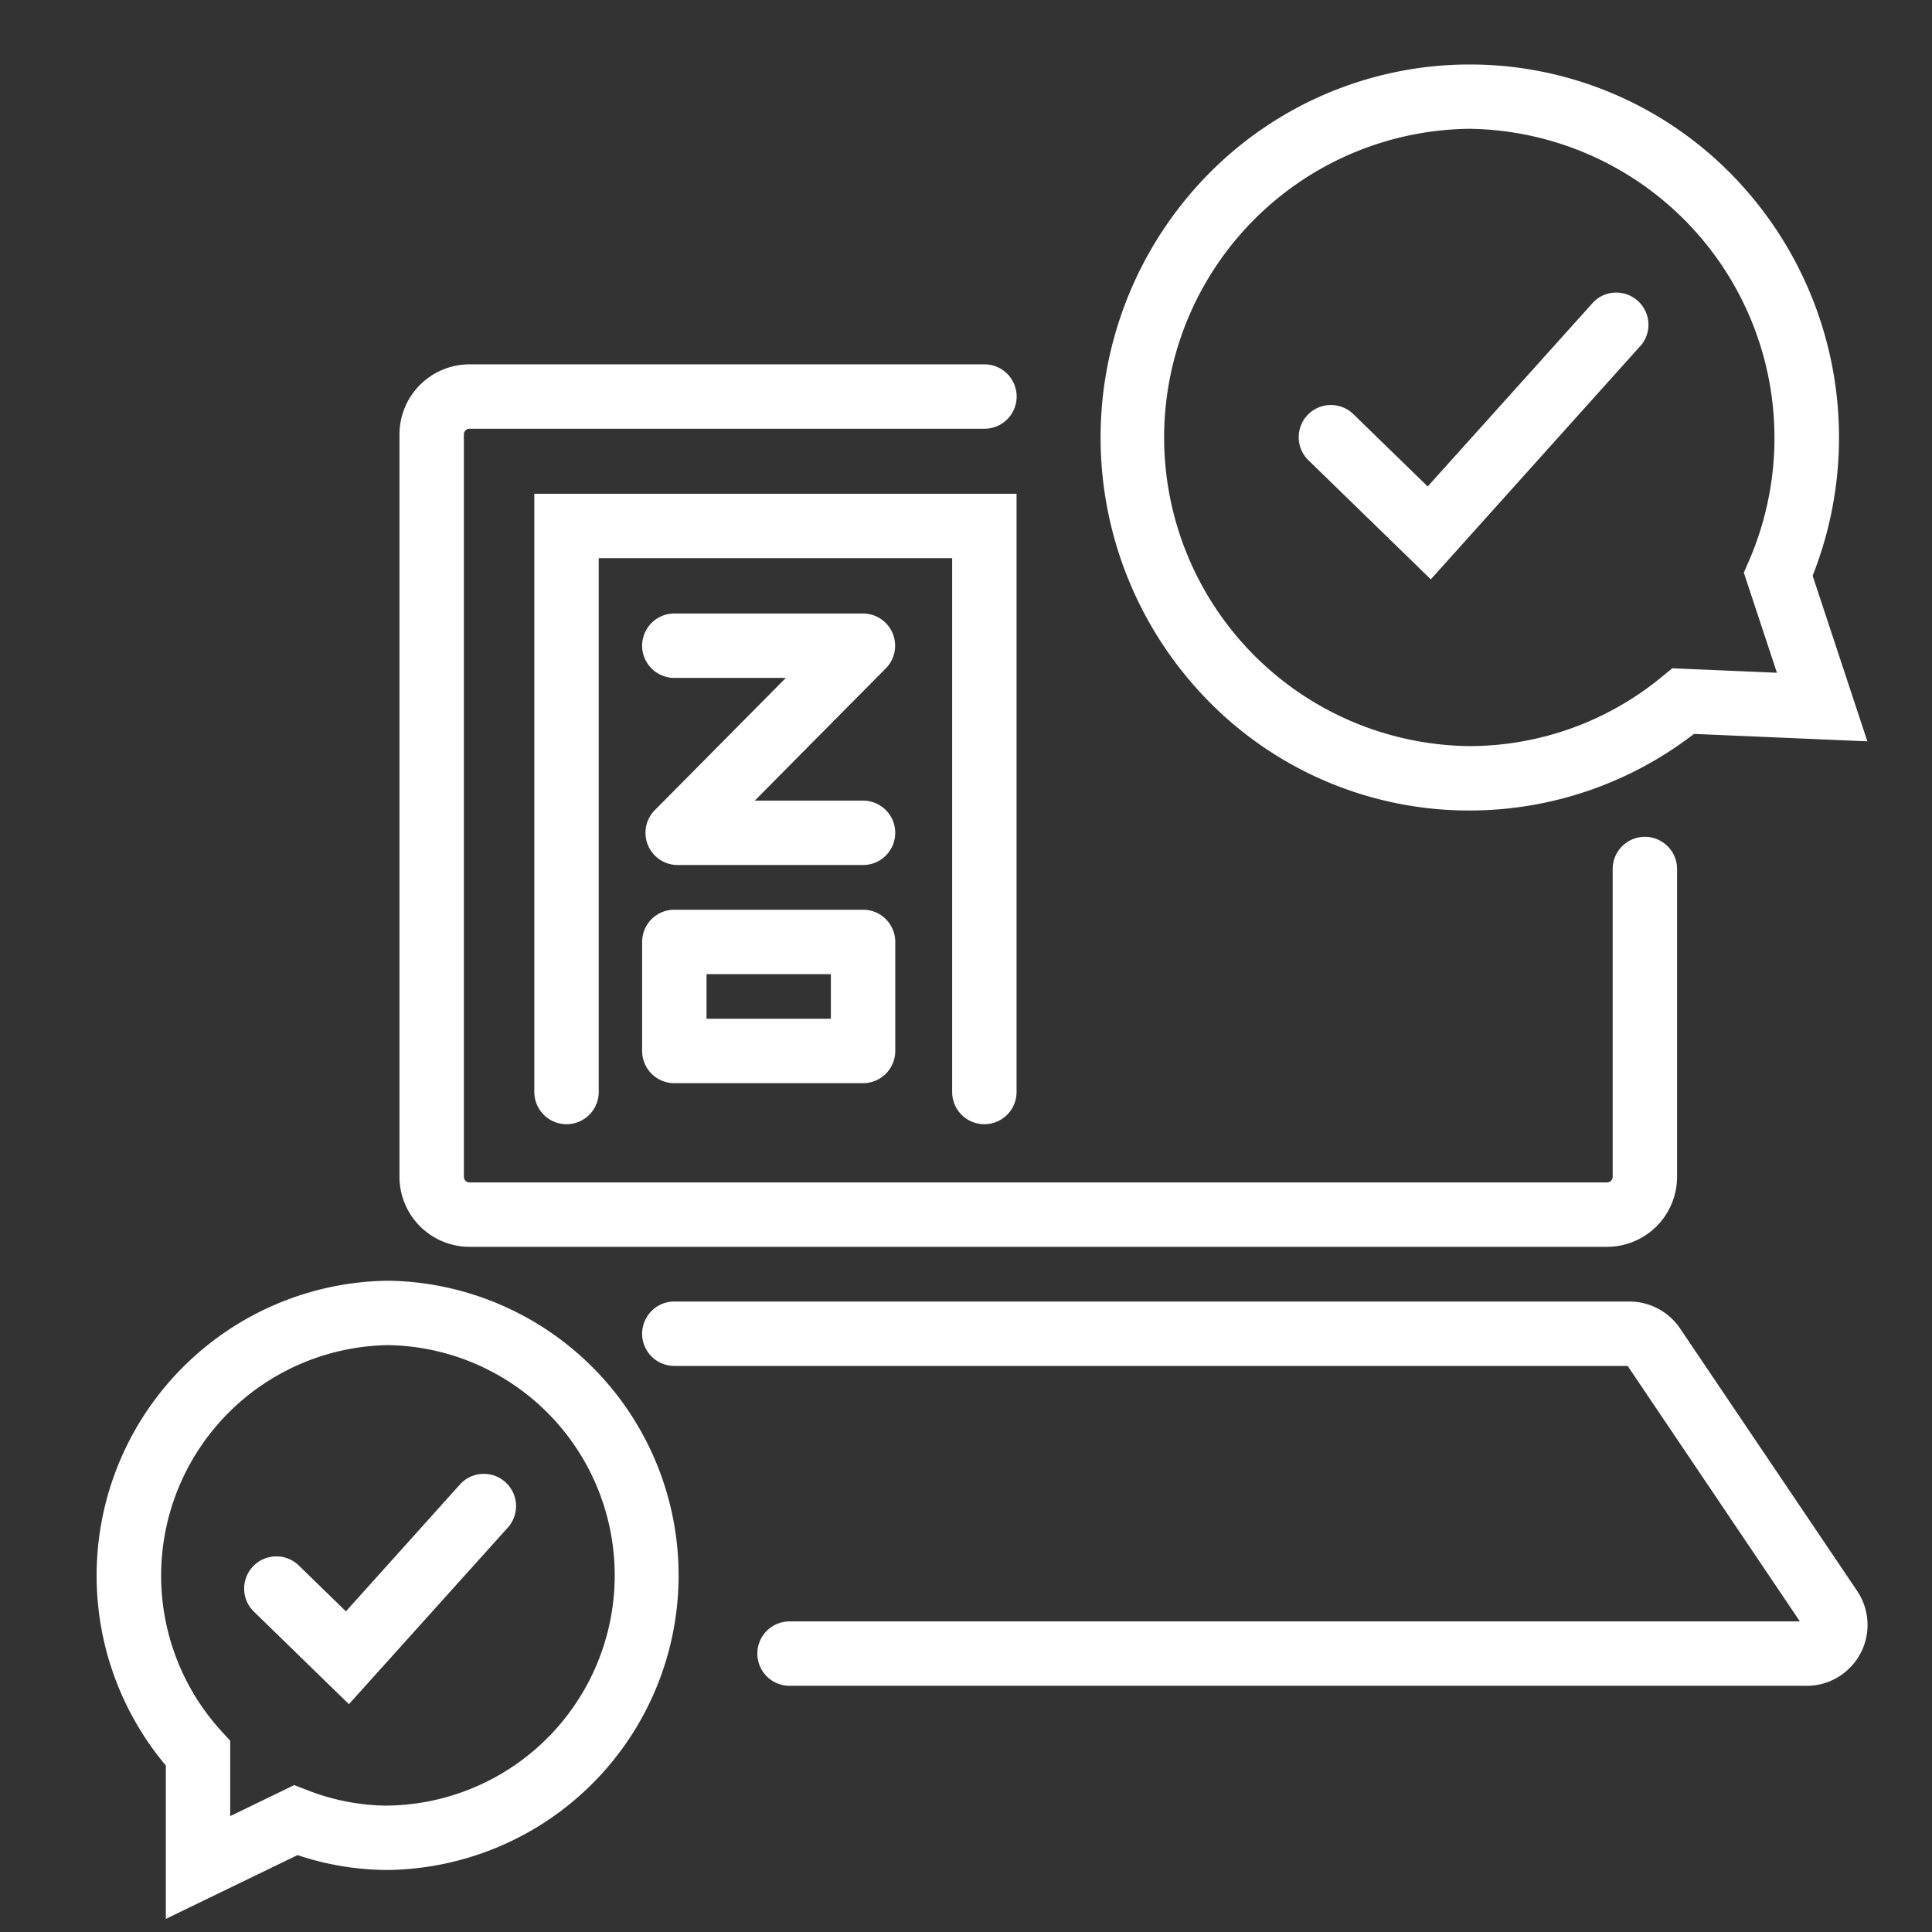
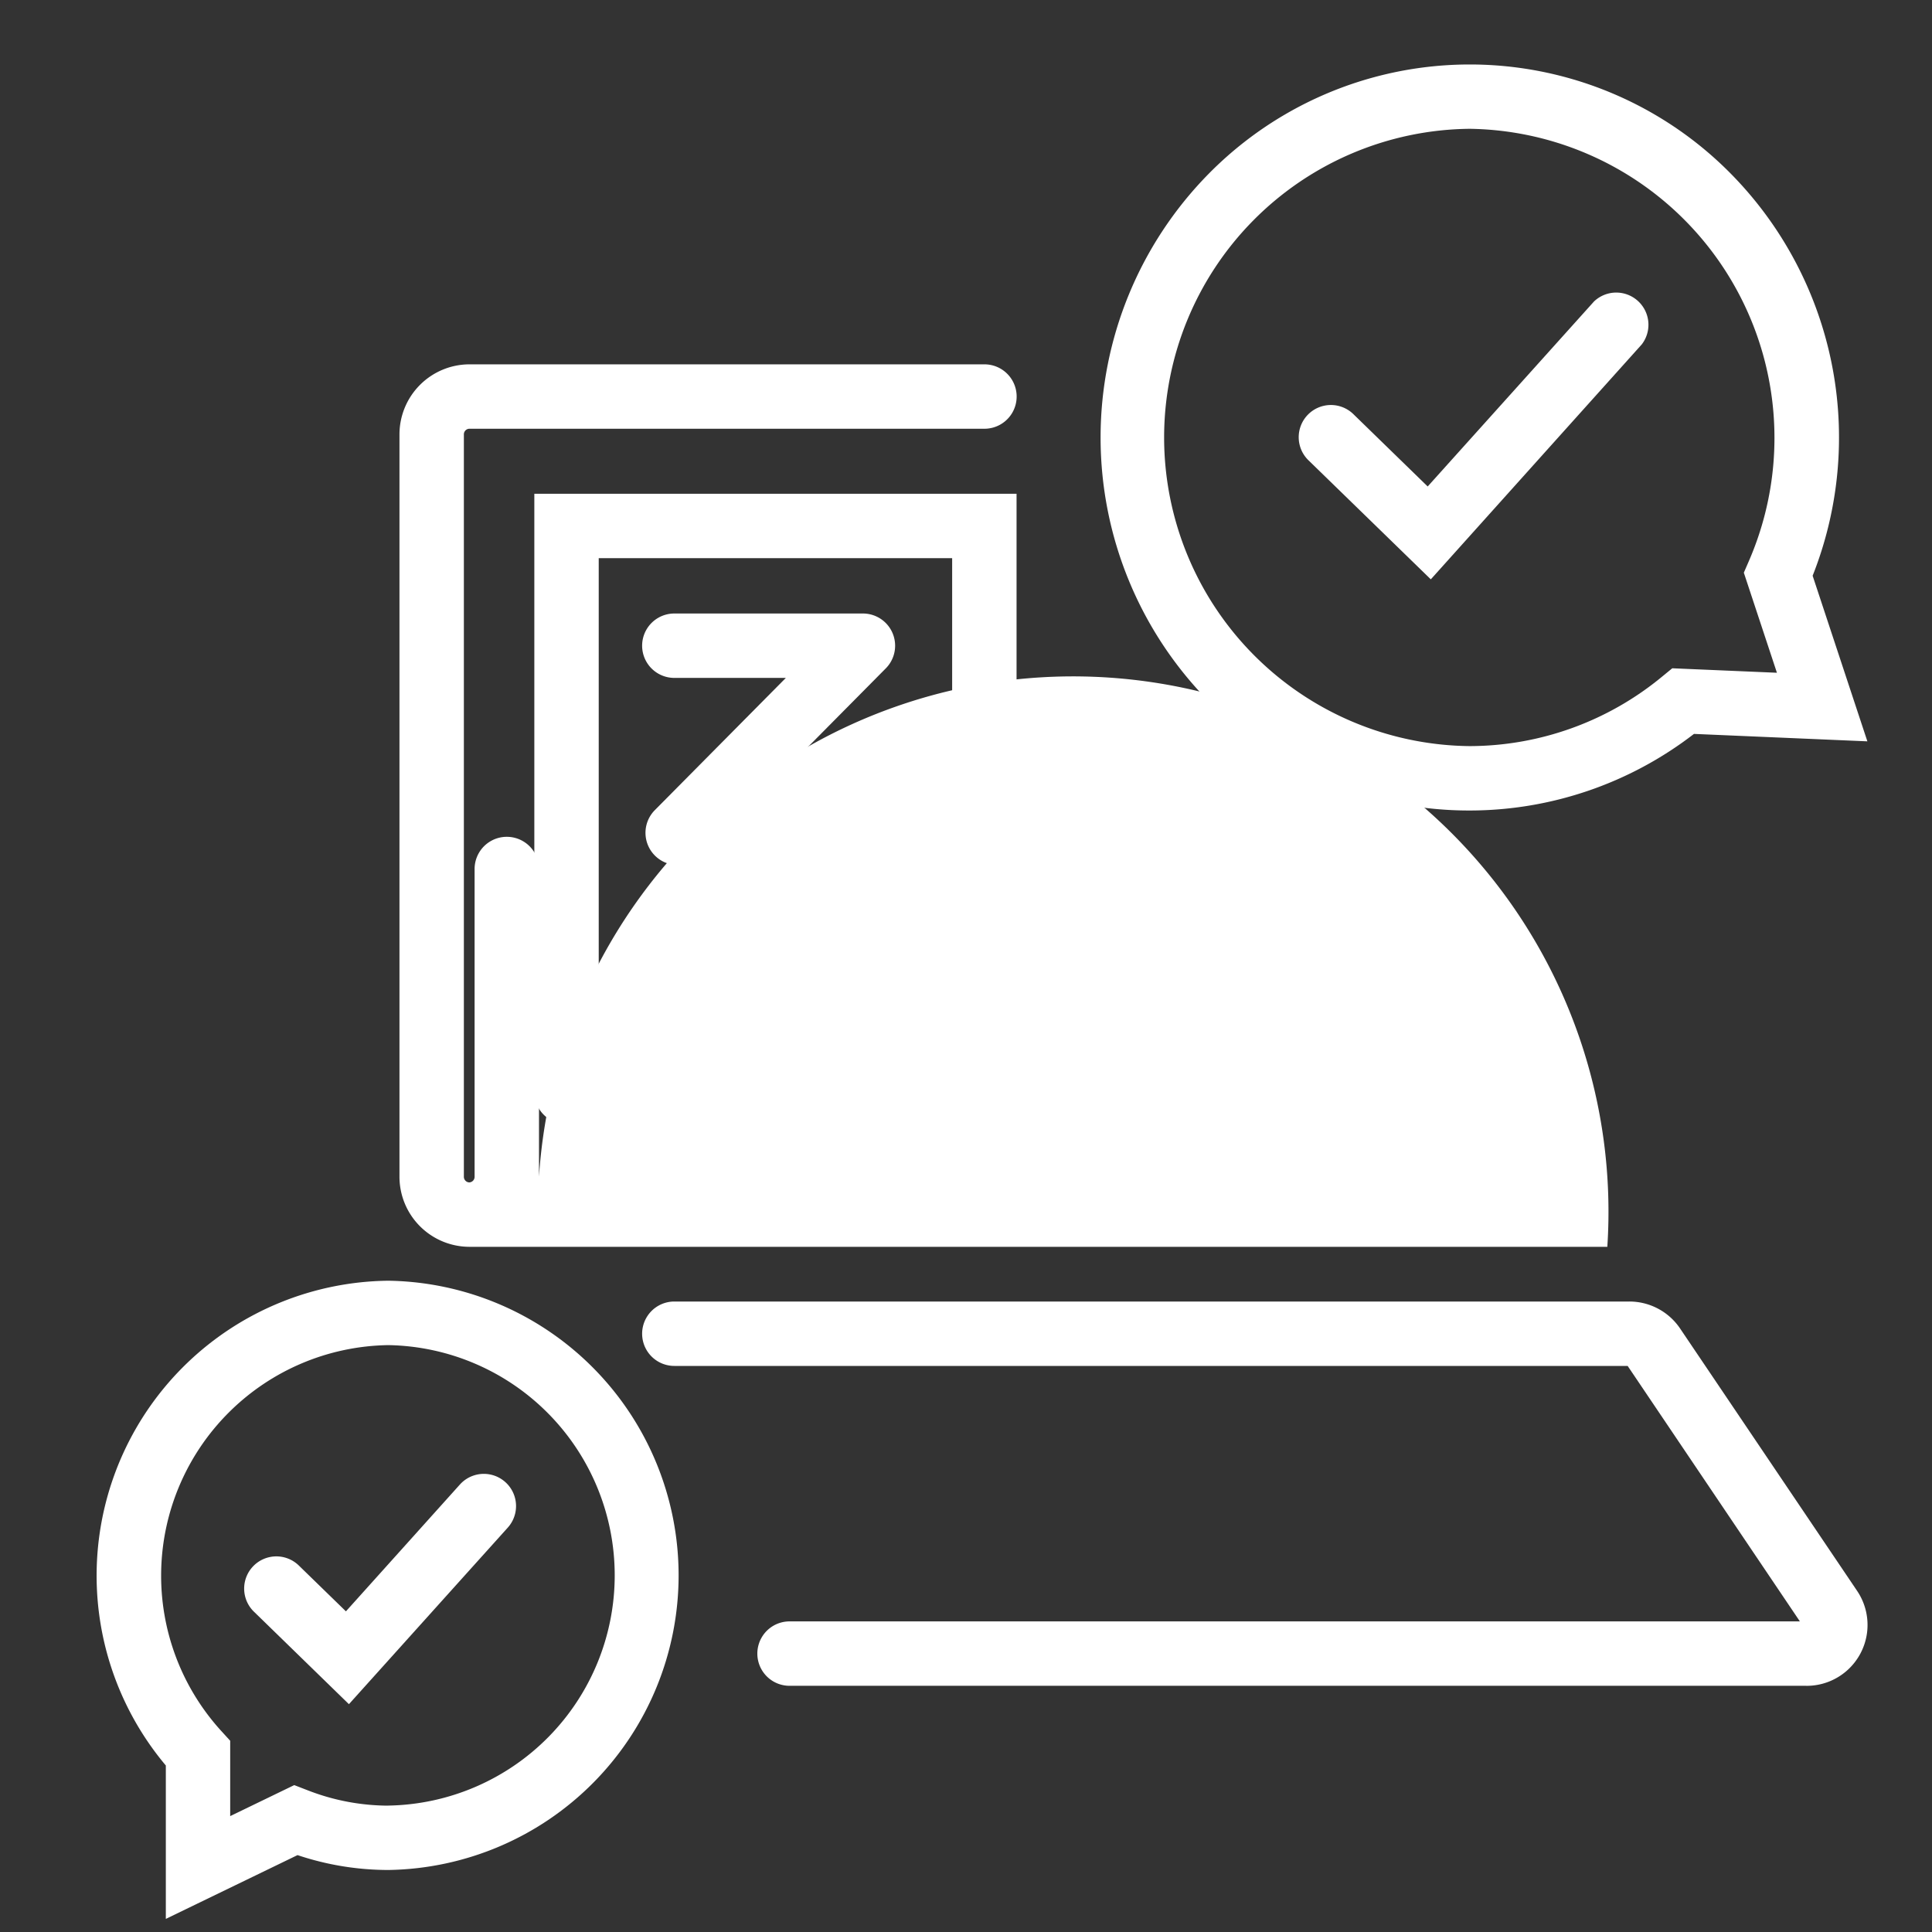
<svg xmlns="http://www.w3.org/2000/svg" width="60" height="60" viewBox="0 0 60 60">
  <rect x="0" y="0" width="60" height="60" fill="#333333" stroke="none" />
  <g transform="translate(-8 -10.323)">
    <rect width="60" height="60" transform="translate(8 10.323)" fill="#fff" opacity="0" />
    <g transform="translate(11 12.323)">
      <g transform="translate(1 1)">
-         <path d="M47.752,37.433H12.408a2.177,2.177,0,0,1-2.167-2.181V12.208a2.177,2.177,0,0,1,2.167-2.181h16a1,1,0,0,1,0,2h-16a.175.175,0,0,0-.167.181V35.252a.175.175,0,0,0,.167.181H47.752a.174.174,0,0,0,.166-.181V25.7a1,1,0,0,1,2,0v9.552A2.176,2.176,0,0,1,47.752,37.433Z" transform="translate(-1.835 -1.712)" fill="#fff" />
+         <path d="M47.752,37.433H12.408a2.177,2.177,0,0,1-2.167-2.181V12.208a2.177,2.177,0,0,1,2.167-2.181h16a1,1,0,0,1,0,2h-16a.175.175,0,0,0-.167.181V35.252a.175.175,0,0,0,.167.181a.174.174,0,0,0,.166-.181V25.7a1,1,0,0,1,2,0v9.552A2.176,2.176,0,0,1,47.752,37.433Z" transform="translate(-1.835 -1.712)" fill="#fff" />
        <path d="M54.6,52.288H23.023a1,1,0,0,1,0-2H54.4l-5.349-7.934H19.445a1,1,0,0,1,0-2H49.1a1.9,1.9,0,0,1,1.58.838l5.5,8.152a1.891,1.891,0,0,1-1.58,2.945Z" transform="translate(-2.503 -2.934)" fill="#fff" />
-         <path d="M45.407,22.671a10.835,10.835,0,0,1-7.756-3.249,11.171,11.171,0,0,1,0-15.673,10.883,10.883,0,0,1,15.513,0,11.164,11.164,0,0,1,2.359,12.11l1.531,4.63-4.846-.208A10.914,10.914,0,0,1,45.407,22.671Zm0-21.171a10.086,10.086,0,0,0,0,20.171,9.912,9.912,0,0,0,6.312-2.283l.148-.123,3.781.162-1.2-3.615.076-.175A10.1,10.1,0,0,0,45.407,1.5Z" transform="translate(-3.766 -1)" fill="#fff" />
        <path d="M45.407,23.171a11.332,11.332,0,0,1-8.112-3.4A11.671,11.671,0,0,1,37.3,3.4a11.383,11.383,0,0,1,16.224,0,11.665,11.665,0,0,1,2.535,12.48l1.7,5.143-5.385-.231A11.414,11.414,0,0,1,45.407,23.171ZM45.407,2a9.586,9.586,0,0,0,0,19.171A9.411,9.411,0,0,0,51.4,19l.3-.246,3.25.139-1.028-3.108.152-.35A9.6,9.6,0,0,0,45.407,2Z" transform="translate(-3.766 -1)" fill="#fff" />
        <path d="M2.649,59.686V55.532a8.66,8.66,0,0,1,6.41-14.37,8.651,8.651,0,0,1,0,17.3,8.413,8.413,0,0,1-2.851-.5Zm6.41-17.524A7.661,7.661,0,0,0,3.518,55l.131.143V58.09L6.16,56.874l.2.079a7.44,7.44,0,0,0,2.7.511,7.651,7.651,0,0,0,0-15.3Z" transform="translate(-1 -3.888)" fill="#fff" />
        <path d="M9.059,40.662a9.151,9.151,0,0,1,0,18.3A8.891,8.891,0,0,1,6.24,58.5l-4.09,1.981V55.717a9.16,9.16,0,0,1,6.91-15.055Zm0,16.3a7.151,7.151,0,0,0,0-14.3,7.161,7.161,0,0,0-5.172,12l.262.287v2.34l1.989-.963.406.157A6.942,6.942,0,0,0,9.059,56.964Z" transform="translate(-1 -3.888)" fill="#fff" />
        <path d="M44.723,15.808,41.3,12.481l.7-.717,2.674,2.6L50.188,8.23l.744.668Z" transform="translate(-4.313 -1.537)" fill="#fff" />
        <path d="M44.748,16.529l-3.792-3.69a1,1,0,1,1,1.395-1.433l2.3,2.239L49.816,7.9A1,1,0,0,1,51.3,9.232Z" transform="translate(-4.313 -1.537)" fill="#fff" />
-         <path d="M8.219,53.551l-2.574-2.5.7-.717,1.828,1.778,3.887-4.325.744.668Z" transform="translate(-1.407 -4.347)" fill="#fff" />
        <path d="M8.243,54.272,5.3,51.406a1,1,0,1,1,1.395-1.433l1.455,1.416,3.539-3.938a1,1,0,1,1,1.488,1.337Z" transform="translate(-1.407 -4.347)" fill="#fff" />
        <path d="M28.776,33.932a1,1,0,0,1-1-1V16.354H16.8V32.932a1,1,0,0,1-2,0V14.354H29.776V32.932A1,1,0,0,1,28.776,33.932Z" transform="translate(-2.206 -2.019)" fill="#fff" />
        <path d="M25.306,26.168H19.545a1,1,0,0,1-.71-1.7l4.073-4.111H19.445a1,1,0,0,1,0-2h5.861a1,1,0,0,1,.71,1.7l-4.073,4.111h3.362a1,1,0,0,1,0,2Z" transform="translate(-2.503 -2.304)" fill="#fff" />
        <path d="M0-1H5.861a1,1,0,0,1,1,1V3.387a1,1,0,0,1-1,1H0a1,1,0,0,1-1-1V0A1,1,0,0,1,0-1ZM4.861,1H1V2.387H4.861Z" transform="translate(16.942 26.252)" fill="#fff" />
      </g>
    </g>
  </g>
</svg>